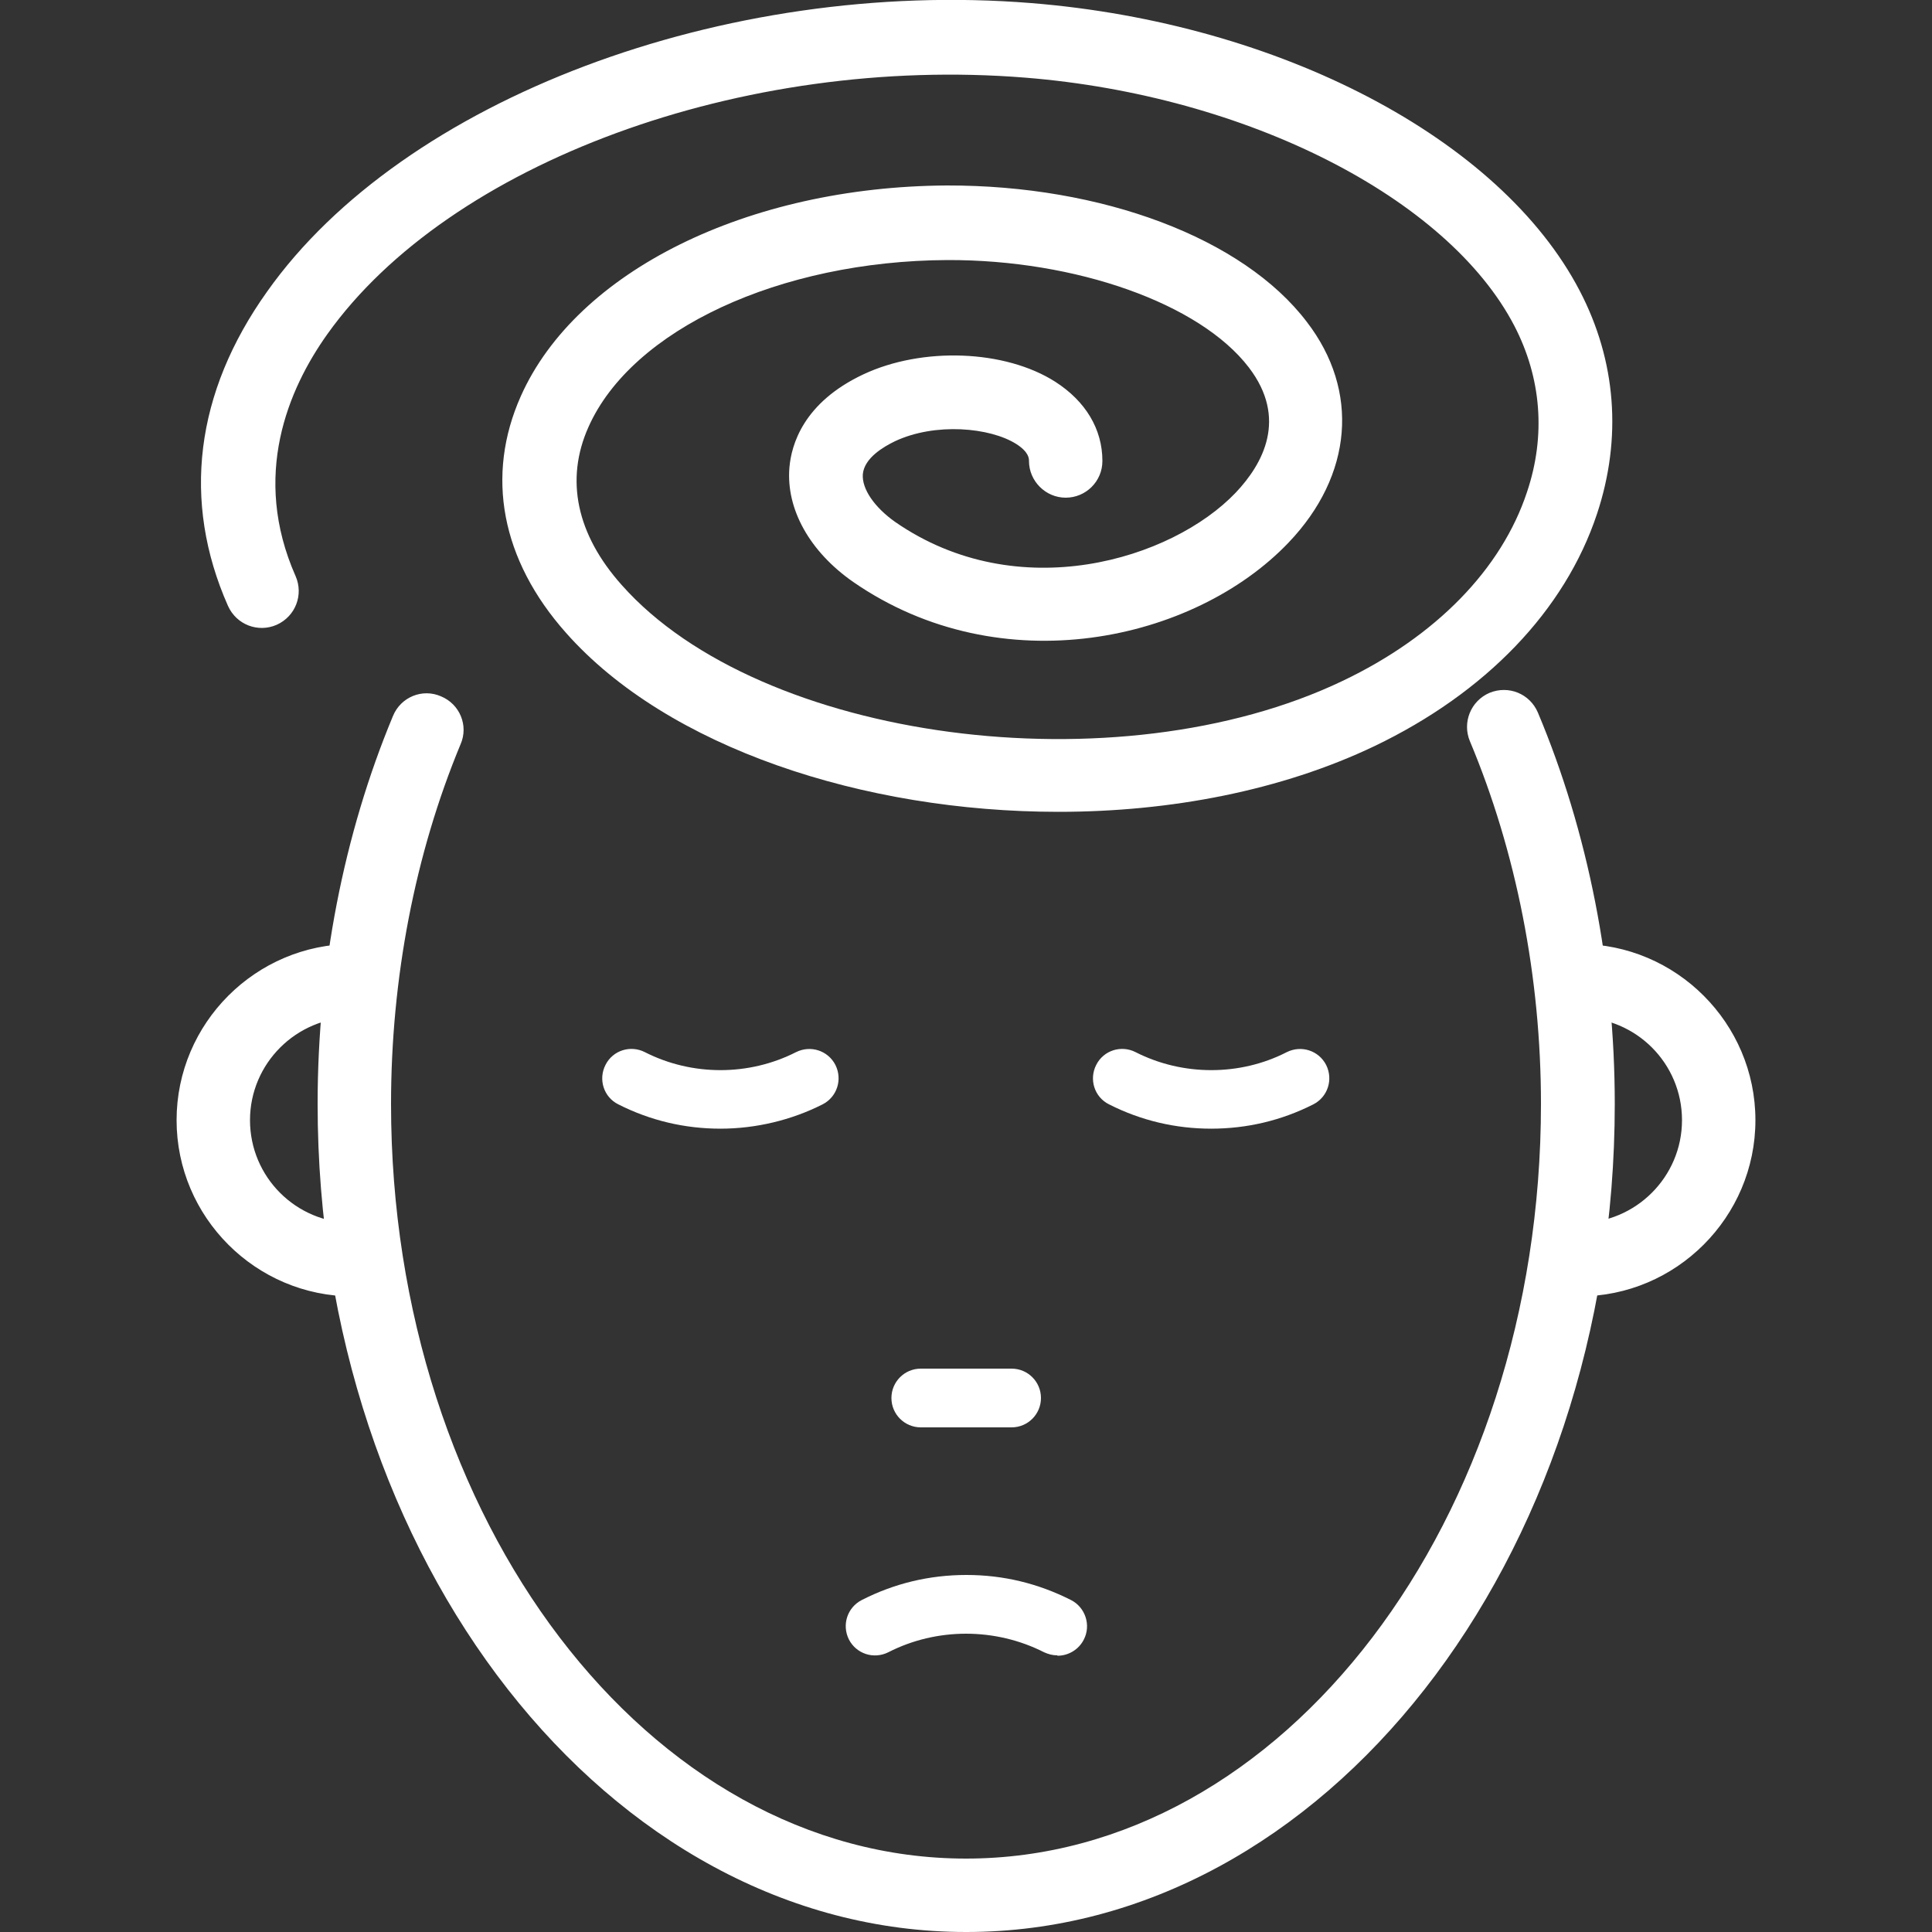
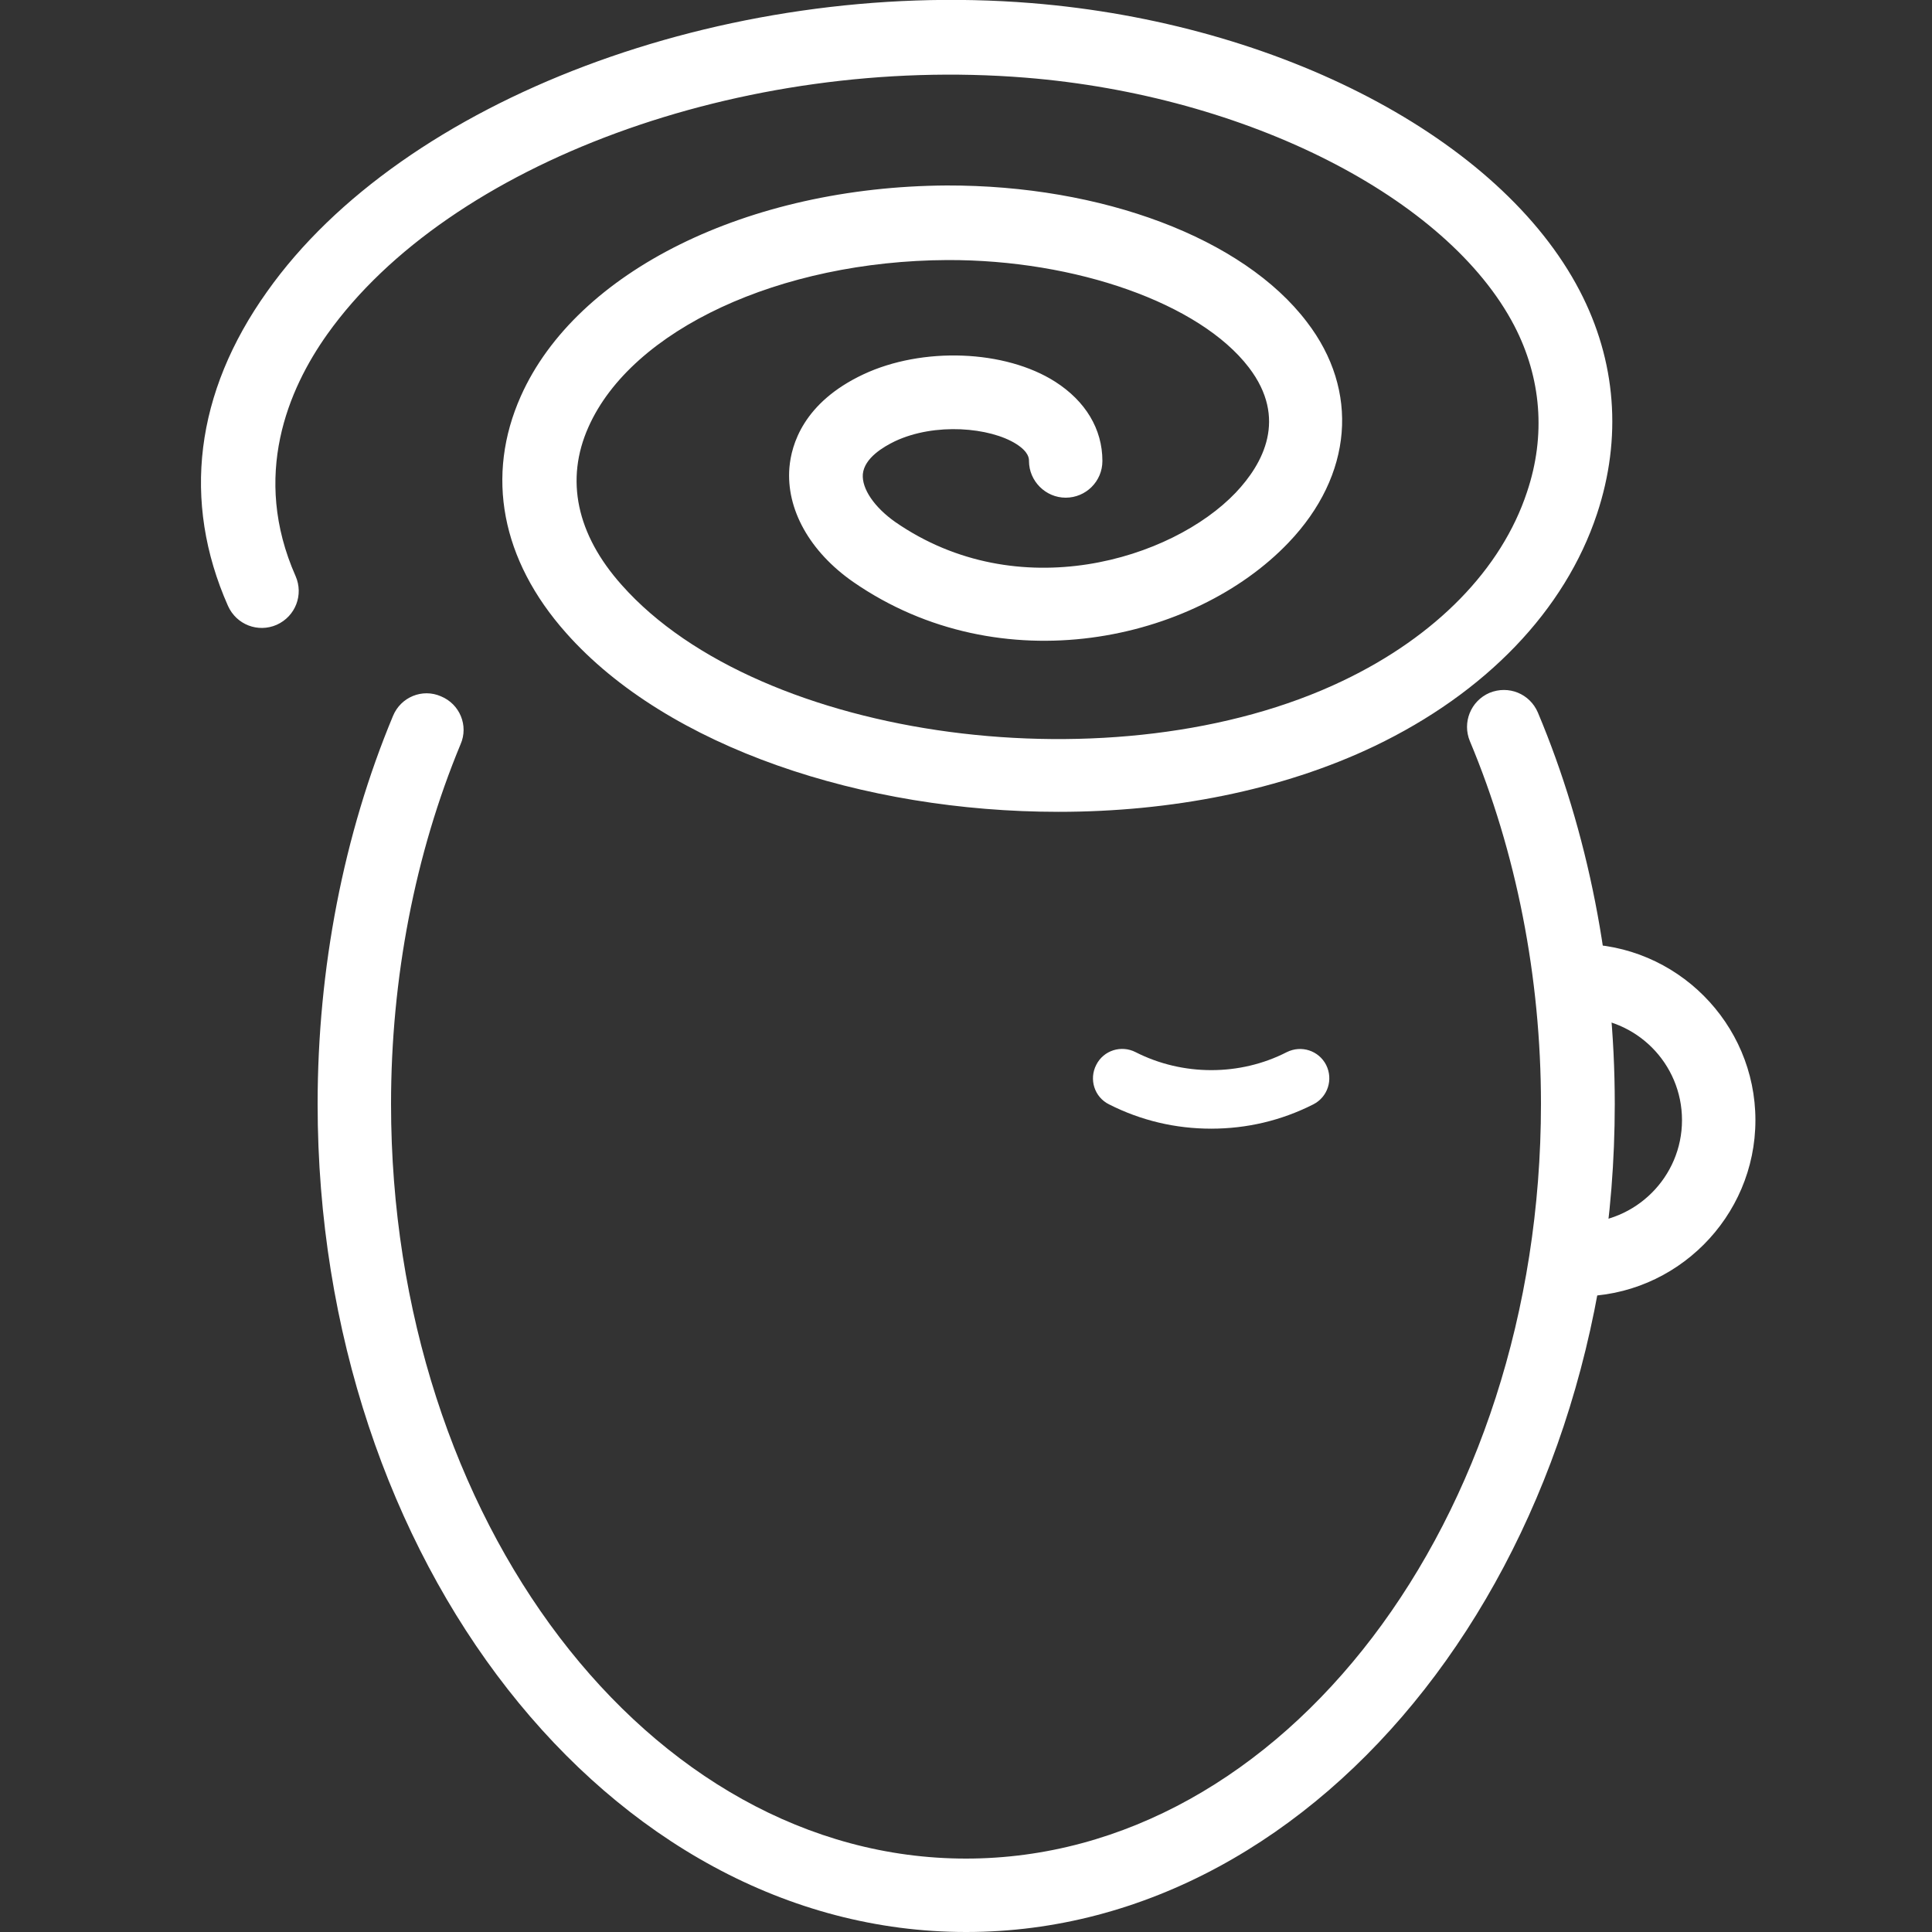
<svg xmlns="http://www.w3.org/2000/svg" id="Layer_1" viewBox="0 0 50 50">
  <rect x="0" y="0" width="50" height="50" fill="#333333" stroke="none" />
  <defs>
    <style>.cls-1{fill:#fff;}</style>
  </defs>
-   <path class="cls-1" d="M27.36,42.84c-.12,0-.23-.03-.34-.08-1.26-.64-2.78-.64-4.03,0-.38,.19-.83,.04-1.02-.33-.19-.38-.04-.83,.33-1.02,.84-.43,1.75-.65,2.71-.65s1.86,.22,2.71,.65c.37,.19,.52,.65,.33,1.02-.13,.26-.4,.42-.68,.42Z" />
  <g>
-     <path class="cls-1" d="M18.65,29.21c-.93,0-1.82-.21-2.65-.63-.38-.19-.52-.65-.33-1.02,.19-.38,.65-.52,1.02-.33,1.22,.62,2.69,.62,3.91,0,.38-.19,.83-.04,1.02,.33,.19,.38,.04,.83-.33,1.02-.81,.41-1.73,.63-2.65,.63Z" />
    <path class="cls-1" d="M31.35,29.21c-.93,0-1.82-.21-2.65-.63-.38-.19-.52-.65-.33-1.02,.19-.38,.65-.52,1.02-.33,1.22,.62,2.7,.62,3.91,0,.38-.19,.83-.04,1.02,.33,.19,.38,.04,.83-.33,1.02-.83,.42-1.72,.63-2.65,.63Z" />
  </g>
-   <path class="cls-1" d="M26.18,36.94h-2.35c-.42,0-.76-.34-.76-.76s.34-.76,.76-.76h2.35c.42,0,.76,.34,.76,.76s-.34,.76-.76,.76Z" />
  <path class="cls-1" d="M25,50c-9.25,0-16.78-9.61-16.78-21.43,0-3.5,.67-6.97,1.95-10.04,.2-.49,.76-.72,1.24-.51,.49,.2,.72,.76,.51,1.24-1.18,2.84-1.8,6.06-1.8,9.31,0,10.77,6.67,19.53,14.88,19.53s14.88-8.76,14.88-19.53c0-3.28-.64-6.53-1.84-9.39-.2-.48,.02-1.04,.51-1.25,.49-.2,1.04,.02,1.25,.51,1.3,3.09,1.99,6.6,1.99,10.13,0,11.82-7.53,21.43-16.78,21.43Z" />
  <g>
-     <path class="cls-1" d="M9.13,33.55c-2.51,0-4.56-2.05-4.56-4.56s2.05-4.56,4.56-4.56c.53,0,.95,.43,.95,.95s-.43,.95-.95,.95c-1.46,0-2.66,1.19-2.66,2.66s1.19,2.66,2.66,2.66c.53,0,.95,.43,.95,.95s-.43,.95-.95,.95Z" />
    <path class="cls-1" d="M40.87,33.55c-.53,0-.95-.43-.95-.95s.43-.95,.95-.95c1.46,0,2.66-1.19,2.66-2.66s-1.19-2.66-2.66-2.66c-.53,0-.95-.43-.95-.95s.43-.95,.95-.95c2.51,0,4.56,2.05,4.56,4.56s-2.05,4.56-4.56,4.56Z" />
  </g>
  <path class="cls-1" d="M27.39,21.01c-5.04,0-10.11-1.66-12.74-4.63-1.68-1.89-2.09-4.07-1.17-6.13,1.44-3.23,5.87-5.42,11.02-5.45,4.02-.01,7.67,1.36,9.32,3.53,1.37,1.78,1.19,3.97-.47,5.71-2.44,2.56-7.44,3.67-11.27,1.02-1.12-.78-1.74-1.88-1.65-2.96,.05-.59,.36-1.68,1.91-2.41,1.53-.72,3.67-.64,4.97,.19,.78,.5,1.22,1.22,1.22,2.05,0,.53-.43,.95-.95,.95s-.95-.43-.95-.95c0-.06,0-.23-.33-.44-.68-.43-2.1-.56-3.14-.07-.29,.14-.79,.43-.83,.85-.03,.38,.3,.86,.84,1.24,3.18,2.2,7.16,.97,8.81-.76,.71-.75,1.35-1.92,.34-3.24-1.27-1.66-4.48-2.79-7.8-2.78-4.34,.02-8.17,1.8-9.29,4.32-.61,1.36-.31,2.78,.86,4.09,3.58,4.04,12.83,5.27,18.66,2.48,2.41-1.15,4.11-2.89,4.77-4.89,.49-1.46,.37-2.95-.33-4.3-1.73-3.32-6.93-5.96-12.65-6.42-7.31-.59-14.91,2.2-18.07,6.64-1.01,1.42-1.97,3.66-.82,6.26,.21,.48,0,1.04-.49,1.26-.48,.21-1.04,0-1.26-.49-1.2-2.71-.85-5.52,1.01-8.13C10.43,2.57,18.75-.56,26.69,.08c6.44,.52,12.14,3.51,14.19,7.44,.95,1.82,1.1,3.82,.45,5.78-.83,2.5-2.88,4.63-5.76,6.01-2.41,1.15-5.28,1.7-8.17,1.7Z" />
</svg>